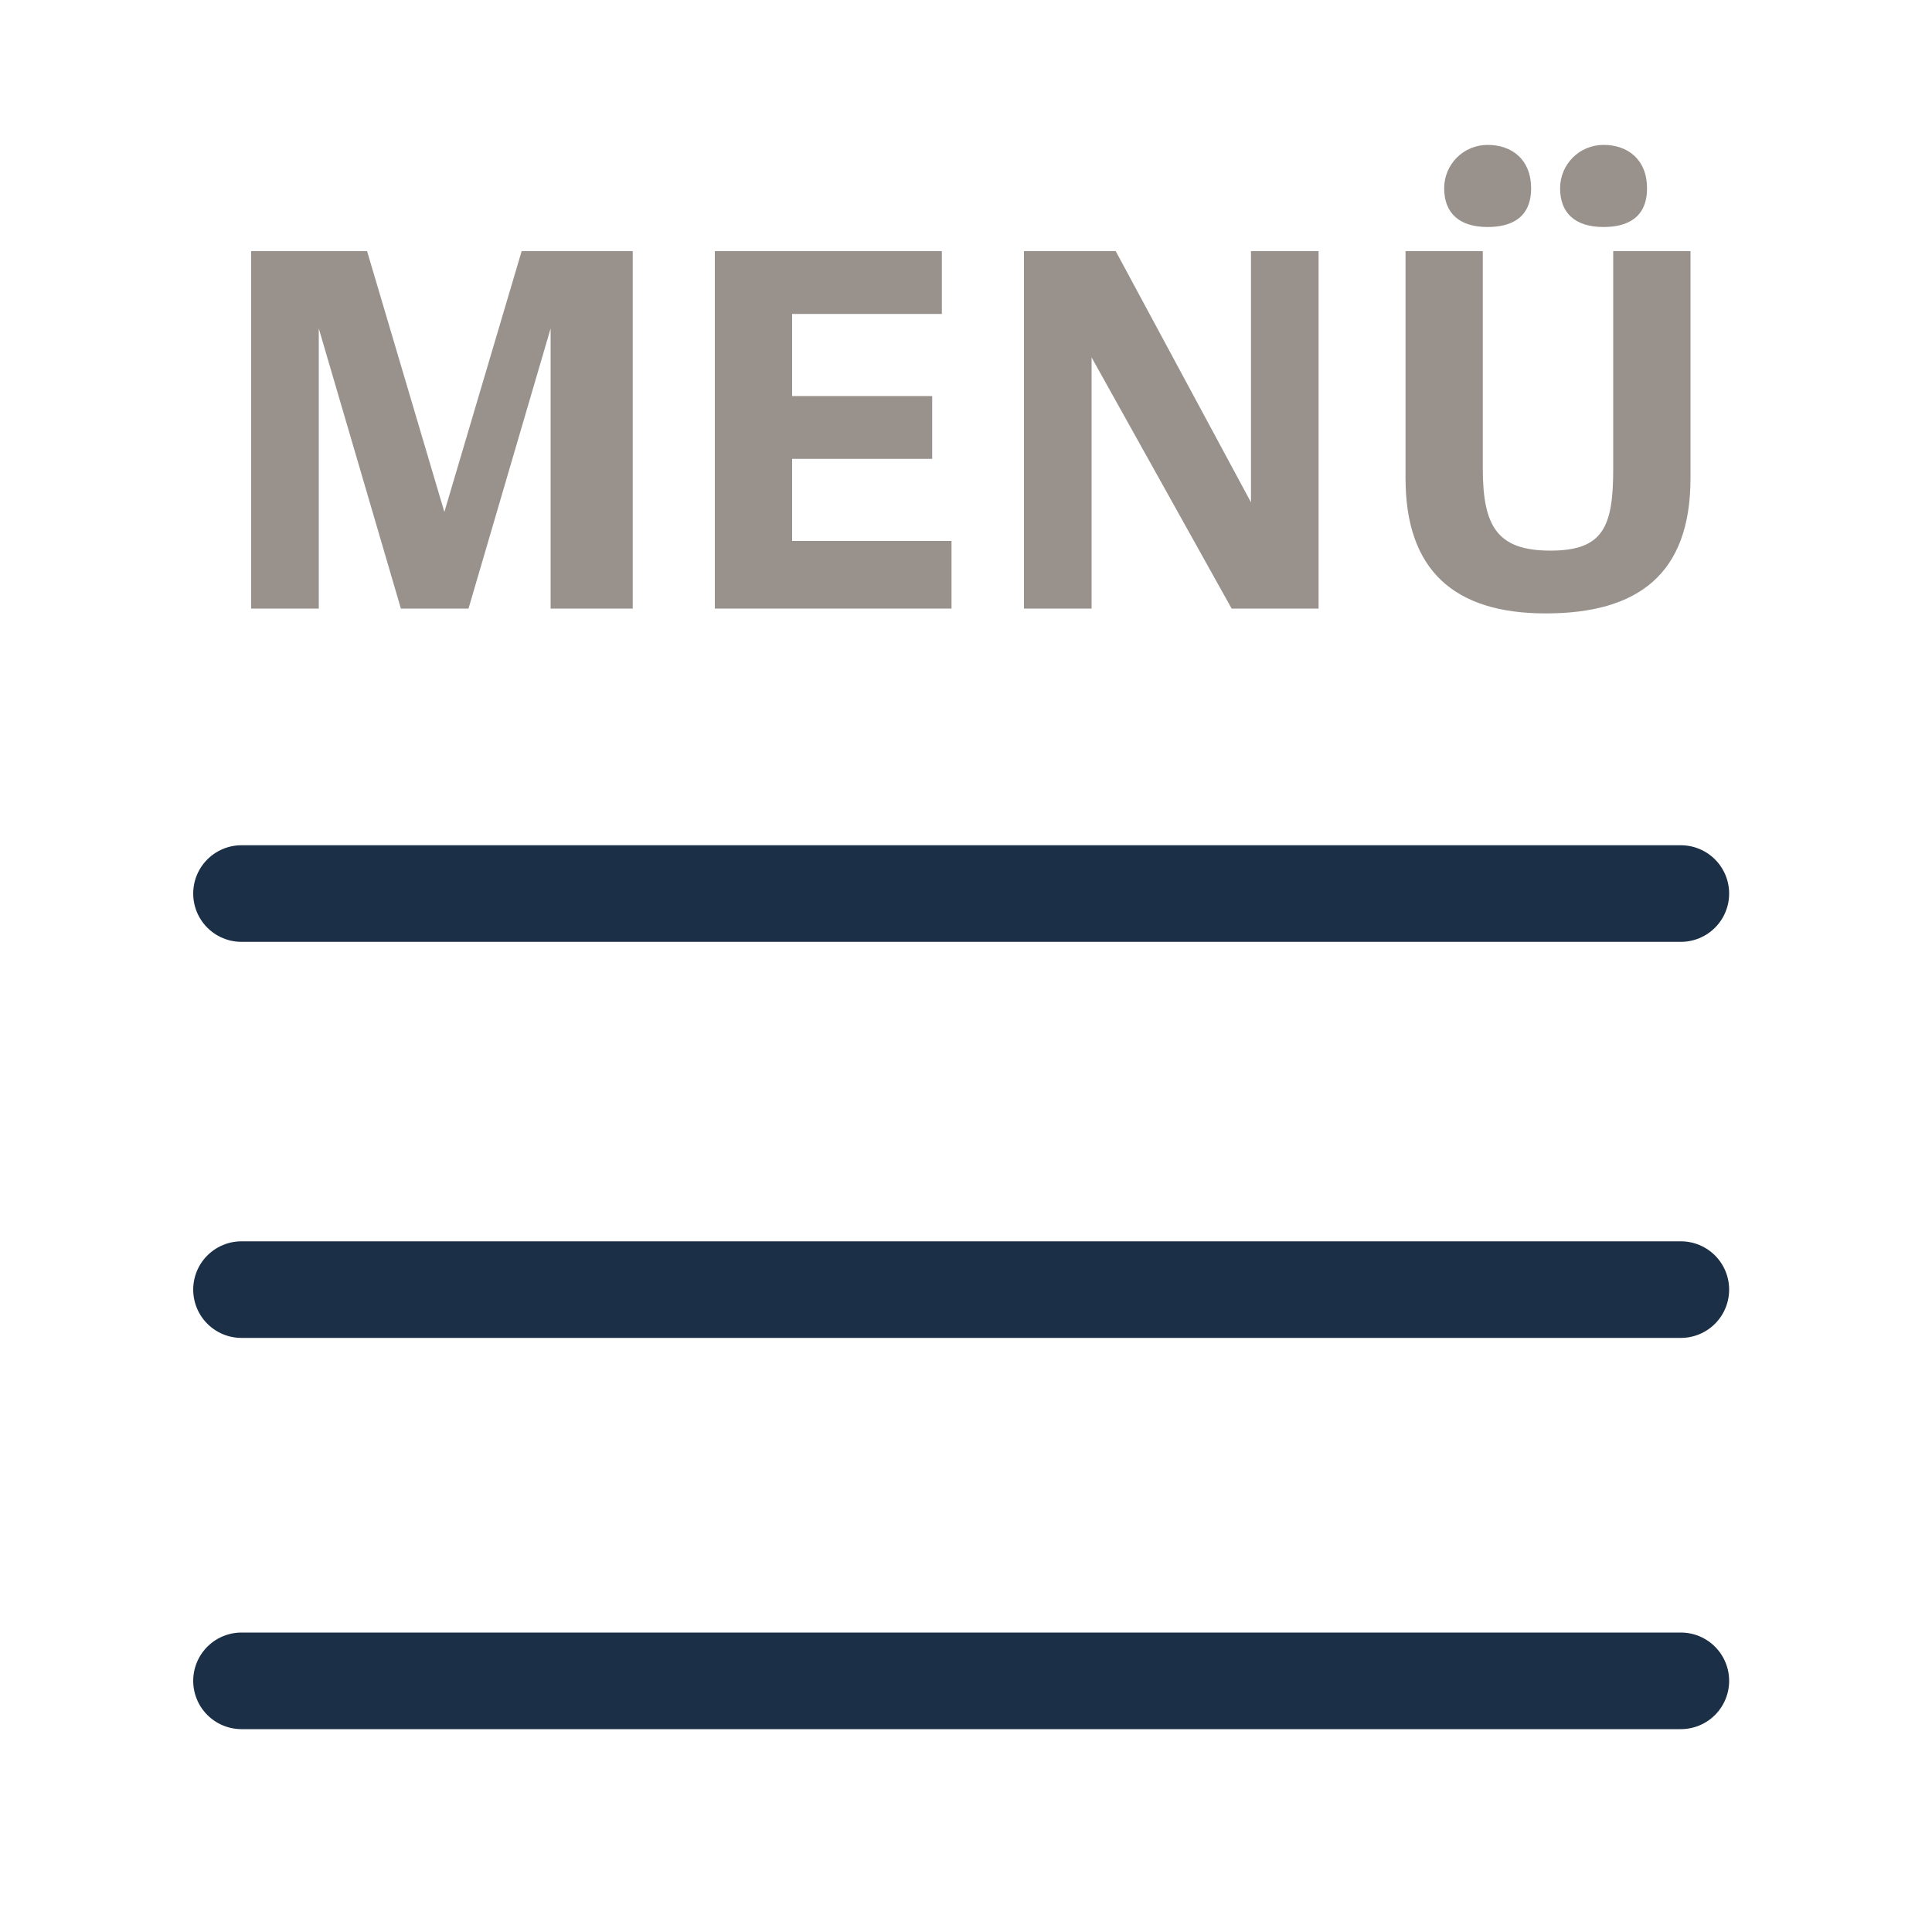
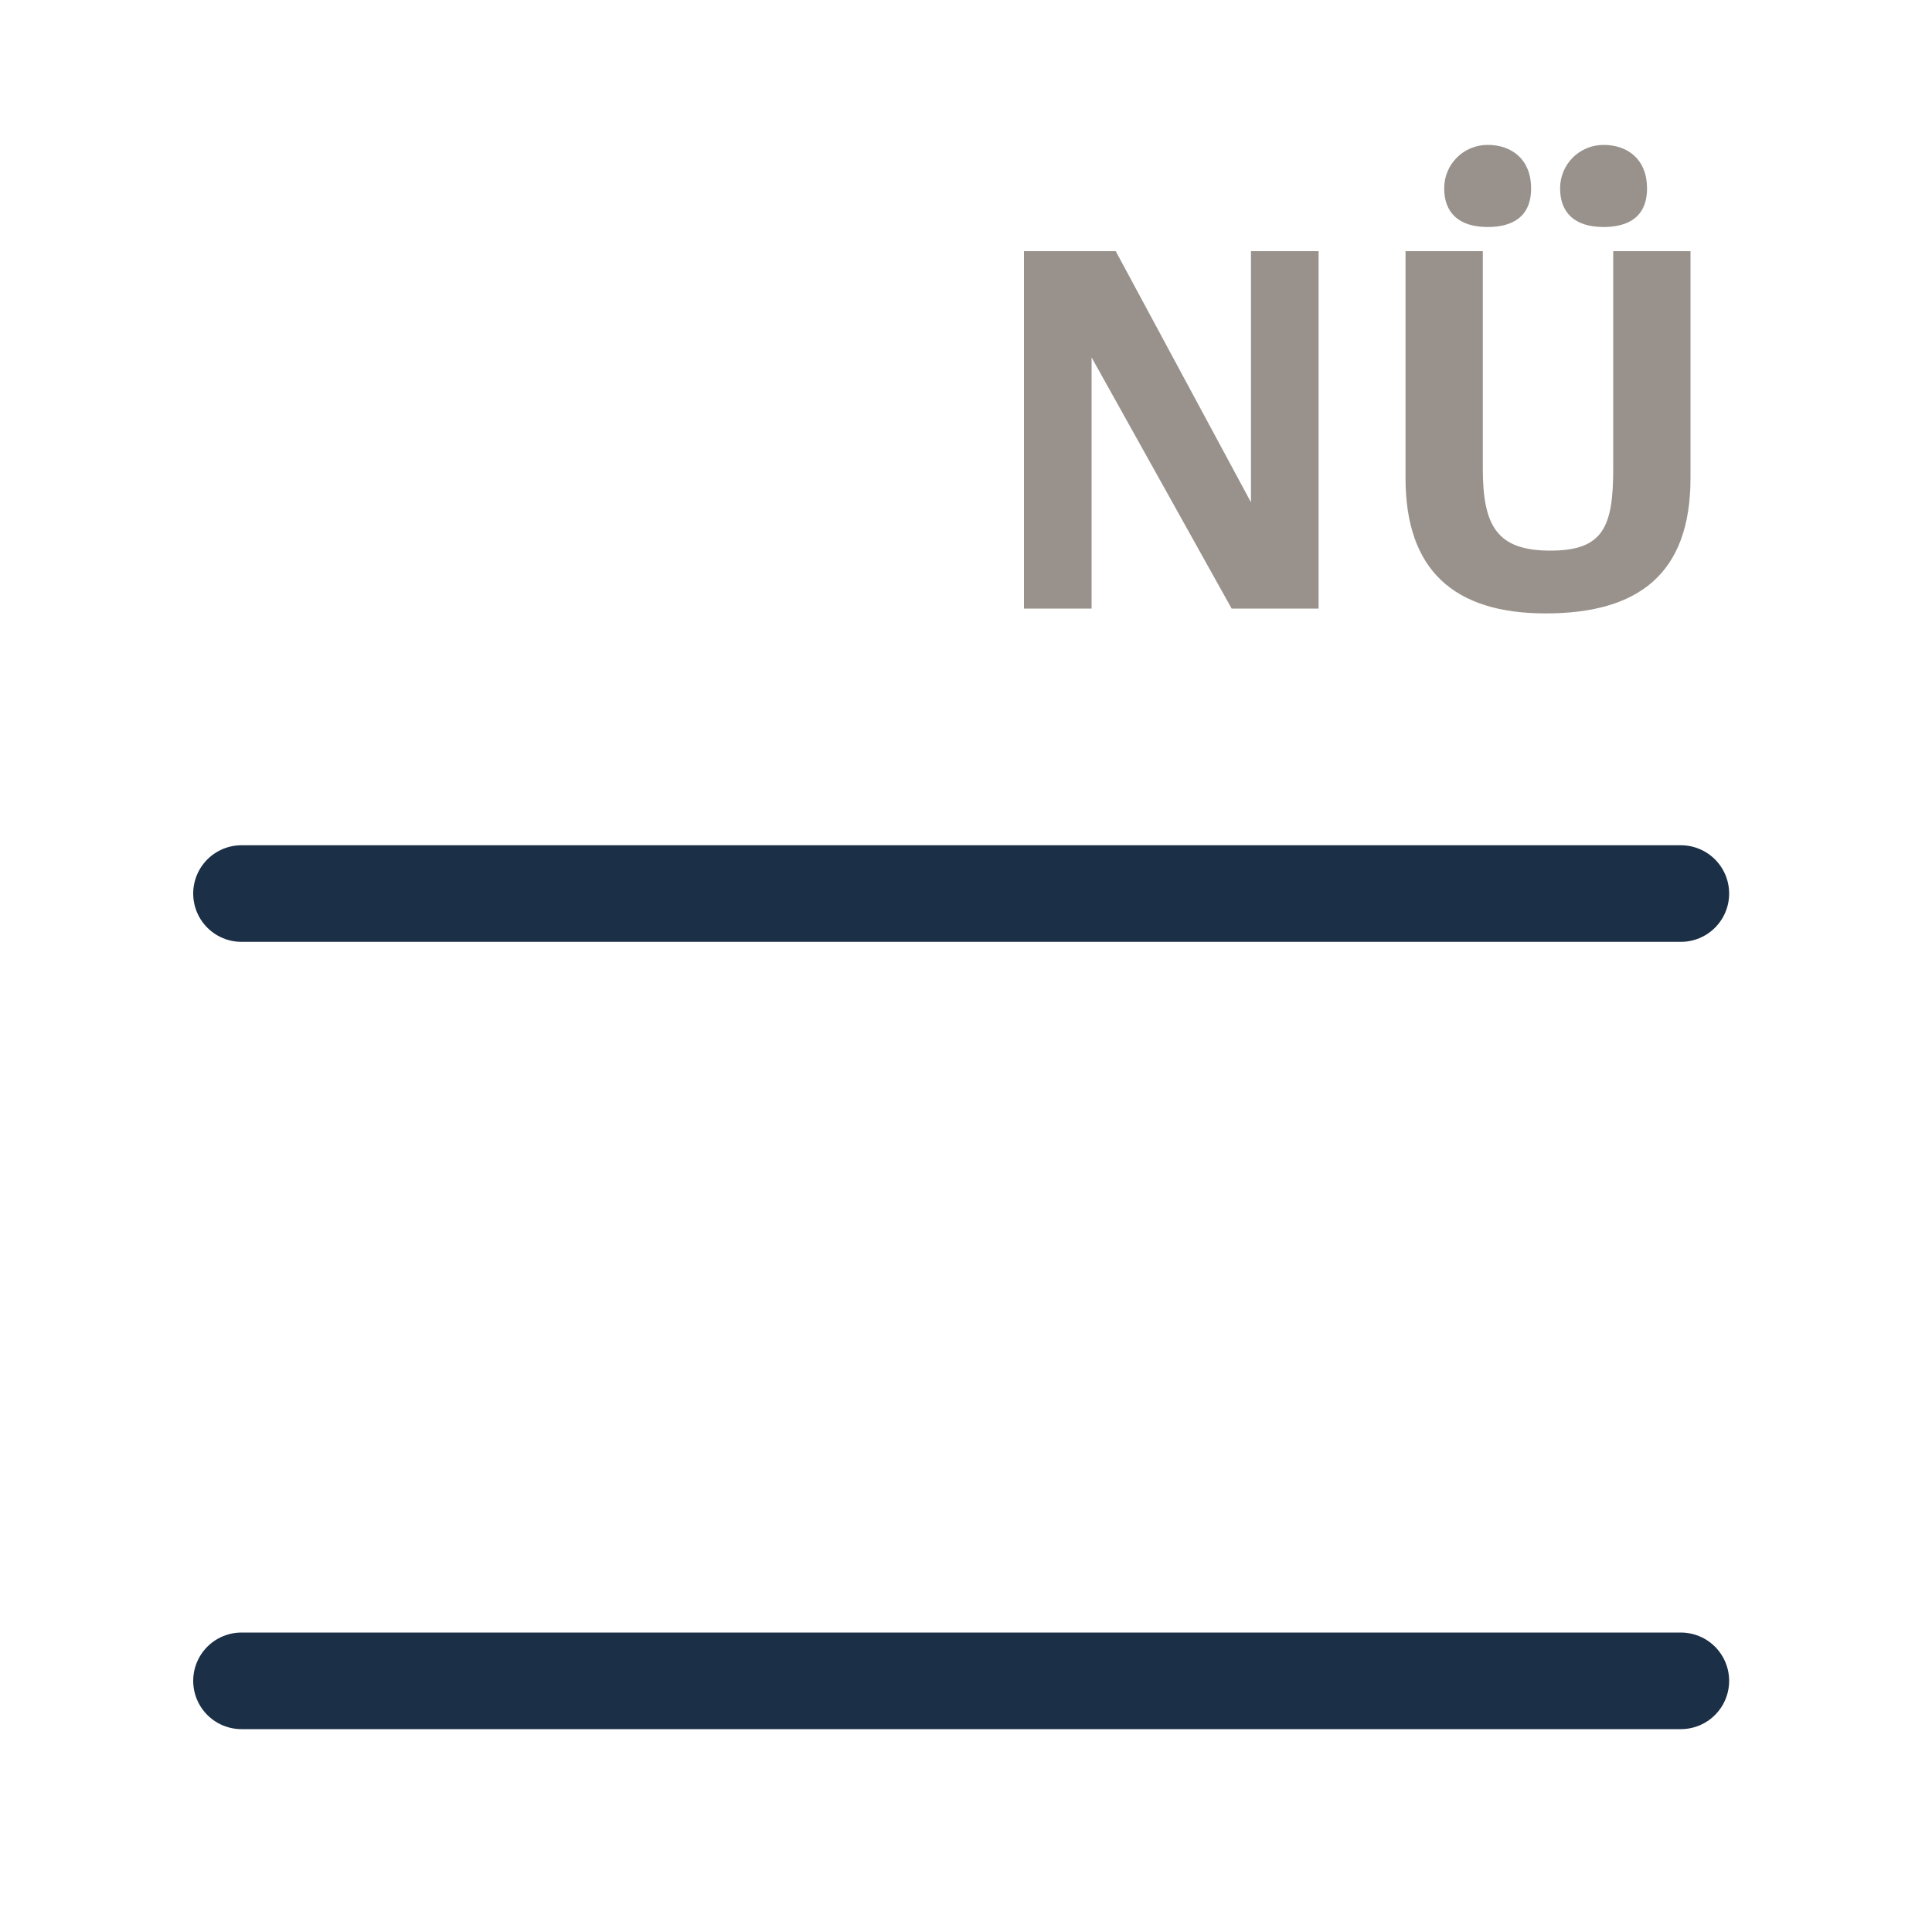
<svg xmlns="http://www.w3.org/2000/svg" id="Ebene_1" version="1.1" viewBox="0 0 40 40">
  <defs>
    <style>
      .st0 {
        fill: none;
        stroke: #1b2f47;
        stroke-linecap: round;
        stroke-linejoin: round;
        stroke-width: 2px;
      }

      .st1 {
        fill: #99928c;
      }
    </style>
  </defs>
  <g>
    <line class="st0" x1="5" y1="18.5" x2="34.8" y2="18.5" />
-     <line class="st0" x1="5" y1="26.7" x2="34.8" y2="26.7" />
    <line class="st0" x1="5" y1="34.8" x2="34.8" y2="34.8" />
  </g>
  <g>
-     <path class="st1" d="M11.4,12.6v-5.8h0l-1.7,5.8h-1.4l-1.7-5.8h0v5.8h-1.4v-7.4h2.4l1.6,5.4h0l1.6-5.4h2.3v7.4h-1.5Z" />
-     <path class="st1" d="M19.7,11.3v1.3h-4.9v-7.4h4.7v1.3h-3.1v1.7h2.9v1.3h-2.9v1.7h3.3Z" />
    <path class="st1" d="M22.6,7.4v5.2h-1.4v-7.4h1.9l2.8,5.2v-5.2h1.4v7.4h-1.8l-2.9-5.2Z" />
    <path class="st1" d="M33.4,9.7v-4.5h1.6v4.7c0,2-1.1,2.8-3,2.8s-2.9-.9-2.9-2.8v-4.7h1.6v4.5c0,1.2.3,1.7,1.4,1.7s1.3-.5,1.3-1.7ZM30.8,4.7c-.6,0-.9-.3-.9-.8s.4-.9.9-.9.9.3.9.9-.4.8-.9.8ZM33.2,4.7c-.6,0-.9-.3-.9-.8s.4-.9.9-.9.9.3.9.9-.4.8-.9.8Z" />
  </g>
</svg>